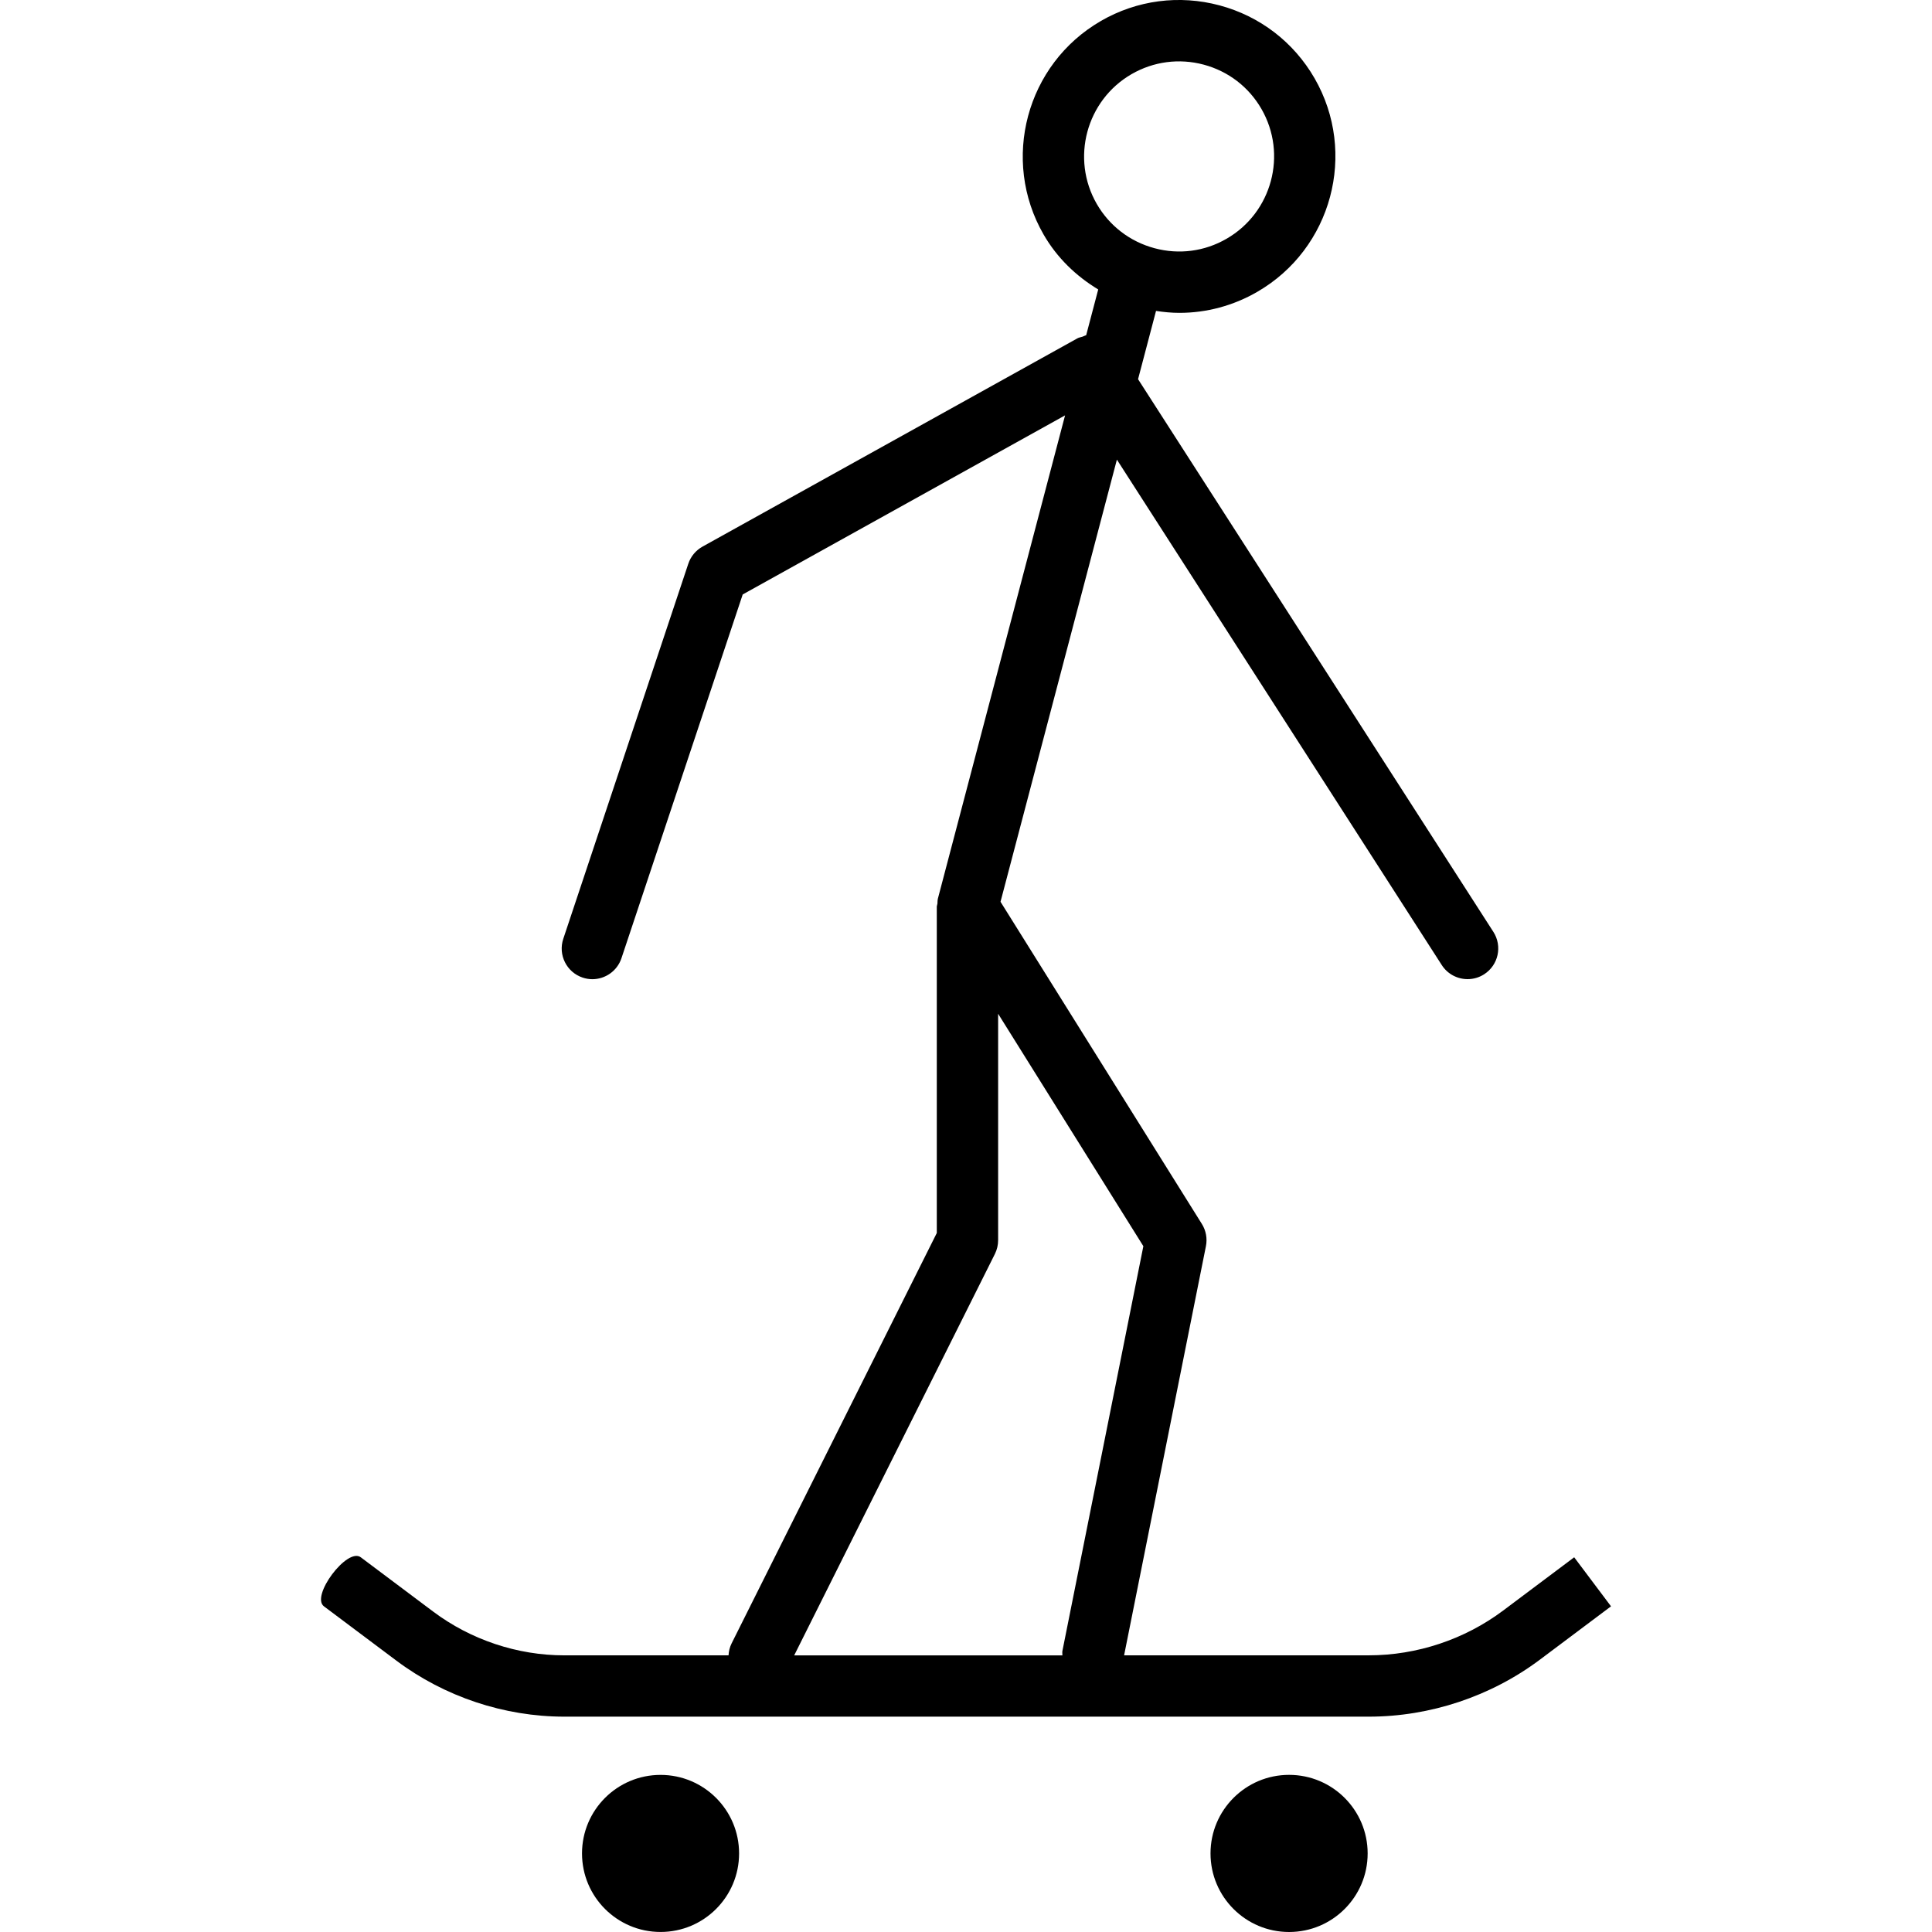
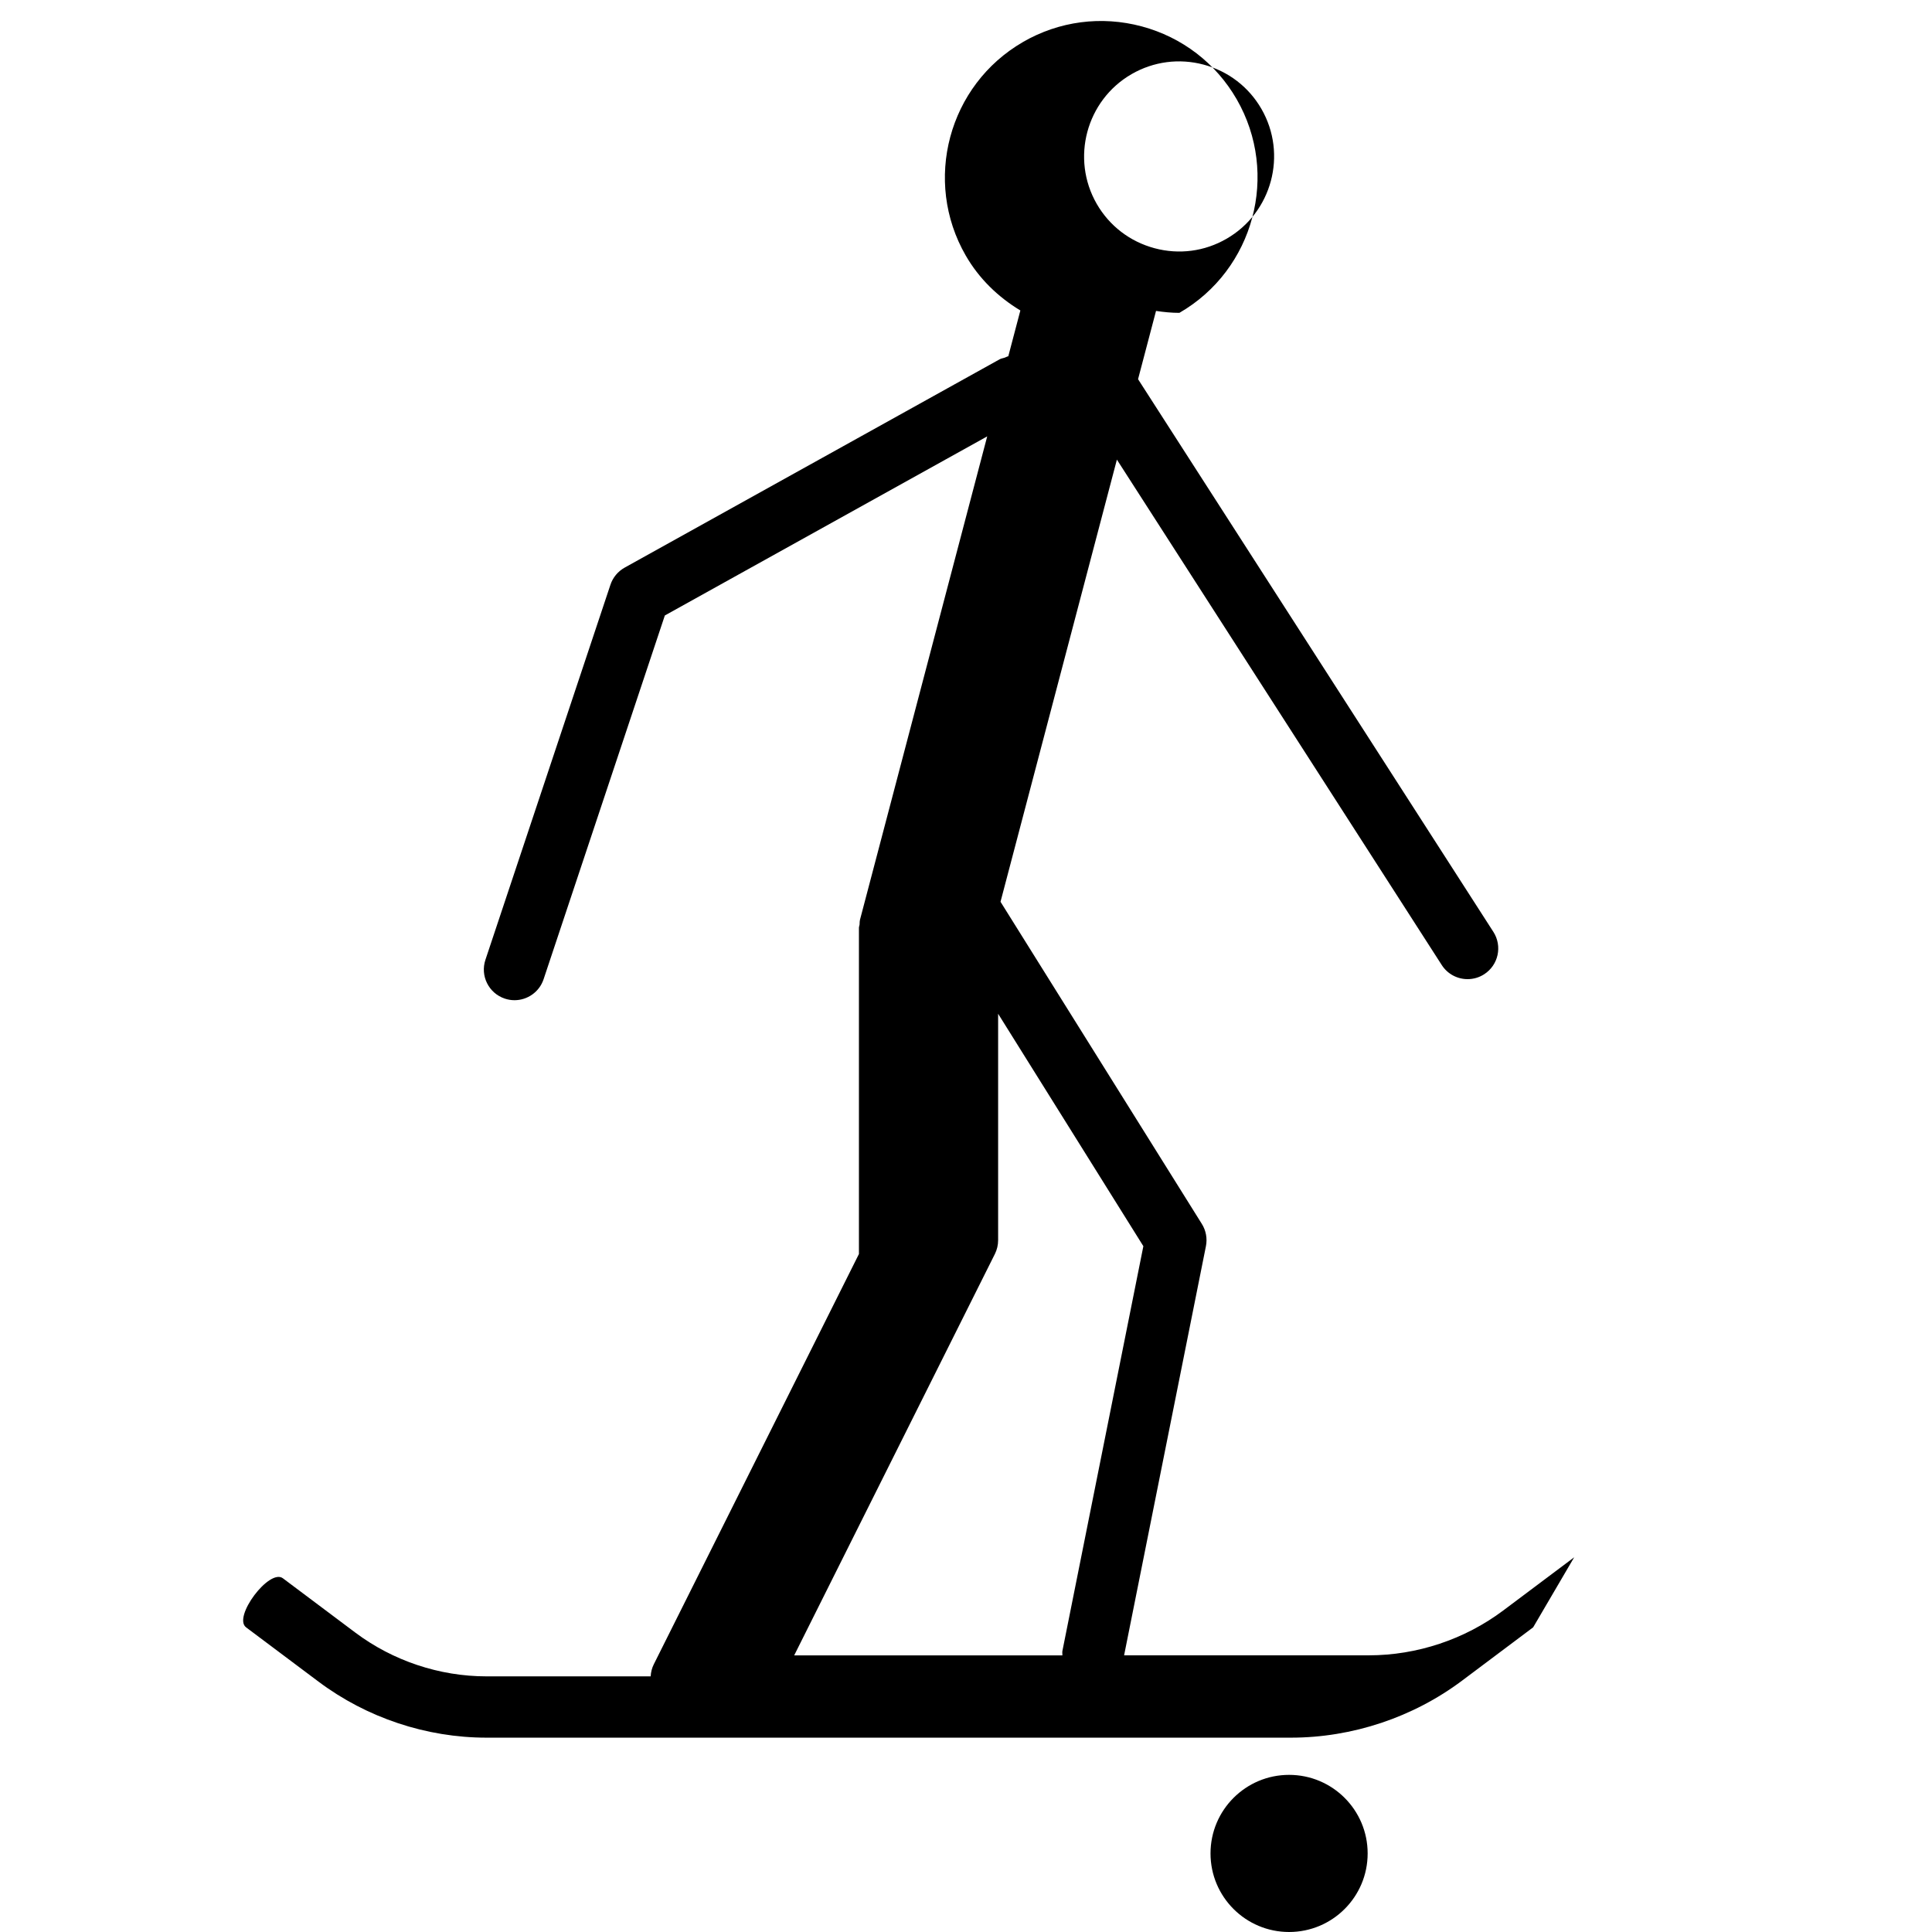
<svg xmlns="http://www.w3.org/2000/svg" fill="#000000" height="800px" width="800px" version="1.1" id="Capa_1" viewBox="0 0 63.001 63.001" xml:space="preserve">
  <g id="Skateboarding">
-     <path d="M51.333,50.782l-2.315,1.736c-1.256,0.942-2.812,1.461-4.383,1.461h-7.979l2.668-13.341c0.05-0.25,0.003-0.51-0.132-0.726   l-6.566-10.506l3.795-14.418L47.015,31.47c0.191,0.297,0.513,0.459,0.842,0.459c0.185,0,0.373-0.051,0.54-0.159   c0.465-0.299,0.599-0.917,0.301-1.382L37.111,12.365l0.586-2.226c0.254,0.038,0.508,0.063,0.762,0.063   c0.883,0,1.755-0.231,2.539-0.685c2.434-1.406,3.272-4.53,1.868-6.966c-0.681-1.179-1.781-2.023-3.098-2.376   c-1.314-0.351-2.69-0.172-3.87,0.509l0,0.001c-2.433,1.406-3.27,4.53-1.866,6.965c0.435,0.754,1.055,1.351,1.78,1.789   c0,0.001,0,0.001,0,0.001l-0.393,1.492c-0.041,0.009-0.08,0.033-0.12,0.047c-0.053,0.019-0.109,0.023-0.16,0.051l-12.231,6.795   c-0.218,0.122-0.384,0.32-0.463,0.558l-4.077,12.231c-0.175,0.524,0.108,1.09,0.632,1.265c0.105,0.035,0.212,0.052,0.316,0.052   c0.419,0,0.809-0.265,0.949-0.684l3.954-11.862l10.512-5.84l-4.151,15.772c-0.001,0.005,0,0.01-0.001,0.015   c-0.011,0.043-0.005,0.088-0.01,0.133c-0.004,0.037-0.021,0.069-0.021,0.106v10.636l-6.689,13.379   c-0.064,0.127-0.095,0.261-0.102,0.394h-5.354c-1.531,0-3.049-0.506-4.276-1.426l-2.363-1.772c-0.441-0.332-1.642,1.268-1.2,1.6   l2.364,1.772c1.571,1.177,3.515,1.825,5.476,1.825h26.231c2,0,3.983-0.661,5.583-1.861l2.316-1.737L51.333,50.782z M35.765,6.651   c-0.853-1.48-0.344-3.379,1.135-4.234c0.716-0.413,1.552-0.523,2.352-0.309c0.8,0.214,1.469,0.727,1.882,1.443   c0.854,1.481,0.344,3.38-1.136,4.234c-0.715,0.414-1.549,0.524-2.35,0.309C36.847,7.879,36.178,7.366,35.765,6.651z M25.898,53.98   l6.545-13.09c0.069-0.139,0.105-0.292,0.105-0.447v-7.385l4.736,7.579l-2.64,13.2c-0.01,0.049,0.003,0.095,0,0.144H25.898z" />
-     <circle cx="21.54" cy="60.439" r="2.561" />
+     <path d="M51.333,50.782l-2.315,1.736c-1.256,0.942-2.812,1.461-4.383,1.461h-7.979l2.668-13.341c0.05-0.25,0.003-0.51-0.132-0.726   l-6.566-10.506l3.795-14.418L47.015,31.47c0.191,0.297,0.513,0.459,0.842,0.459c0.185,0,0.373-0.051,0.54-0.159   c0.465-0.299,0.599-0.917,0.301-1.382L37.111,12.365l0.586-2.226c0.254,0.038,0.508,0.063,0.762,0.063   c2.434-1.406,3.272-4.53,1.868-6.966c-0.681-1.179-1.781-2.023-3.098-2.376   c-1.314-0.351-2.69-0.172-3.87,0.509l0,0.001c-2.433,1.406-3.27,4.53-1.866,6.965c0.435,0.754,1.055,1.351,1.78,1.789   c0,0.001,0,0.001,0,0.001l-0.393,1.492c-0.041,0.009-0.08,0.033-0.12,0.047c-0.053,0.019-0.109,0.023-0.16,0.051l-12.231,6.795   c-0.218,0.122-0.384,0.32-0.463,0.558l-4.077,12.231c-0.175,0.524,0.108,1.09,0.632,1.265c0.105,0.035,0.212,0.052,0.316,0.052   c0.419,0,0.809-0.265,0.949-0.684l3.954-11.862l10.512-5.84l-4.151,15.772c-0.001,0.005,0,0.01-0.001,0.015   c-0.011,0.043-0.005,0.088-0.01,0.133c-0.004,0.037-0.021,0.069-0.021,0.106v10.636l-6.689,13.379   c-0.064,0.127-0.095,0.261-0.102,0.394h-5.354c-1.531,0-3.049-0.506-4.276-1.426l-2.363-1.772c-0.441-0.332-1.642,1.268-1.2,1.6   l2.364,1.772c1.571,1.177,3.515,1.825,5.476,1.825h26.231c2,0,3.983-0.661,5.583-1.861l2.316-1.737L51.333,50.782z M35.765,6.651   c-0.853-1.48-0.344-3.379,1.135-4.234c0.716-0.413,1.552-0.523,2.352-0.309c0.8,0.214,1.469,0.727,1.882,1.443   c0.854,1.481,0.344,3.38-1.136,4.234c-0.715,0.414-1.549,0.524-2.35,0.309C36.847,7.879,36.178,7.366,35.765,6.651z M25.898,53.98   l6.545-13.09c0.069-0.139,0.105-0.292,0.105-0.447v-7.385l4.736,7.579l-2.64,13.2c-0.01,0.049,0.003,0.095,0,0.144H25.898z" />
    <circle cx="42.036" cy="60.439" r="2.562" />
  </g>
</svg>